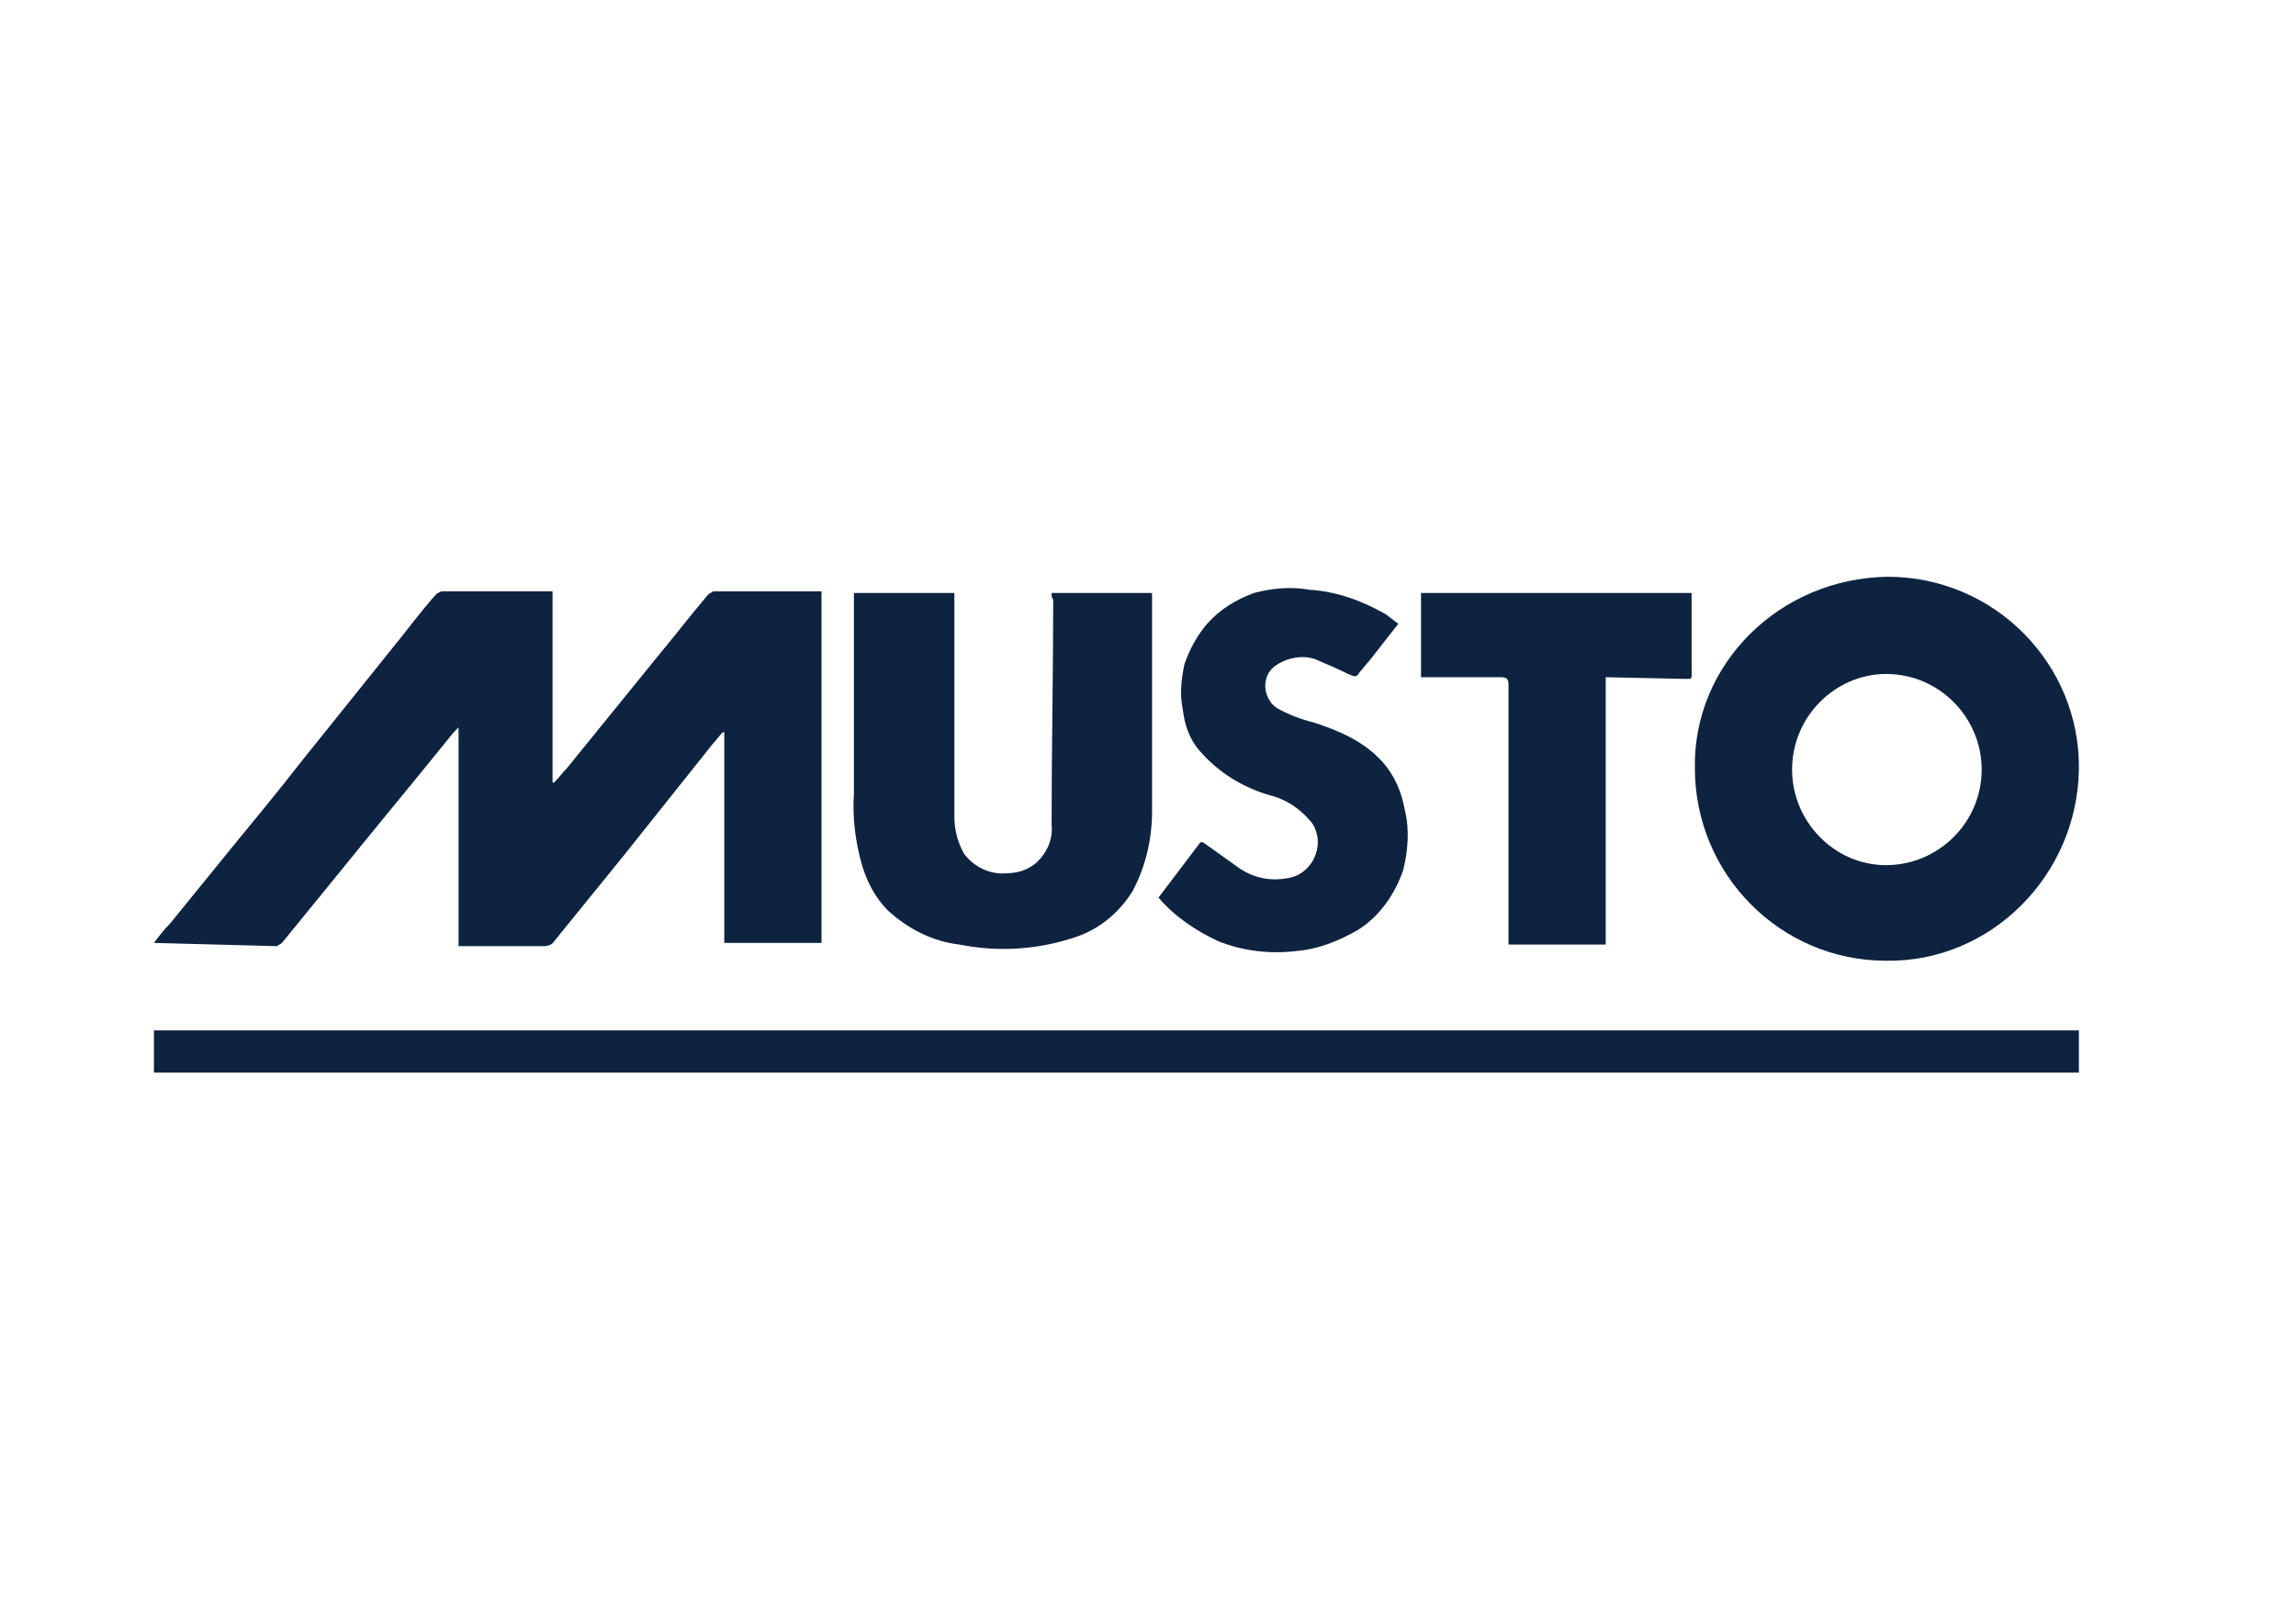
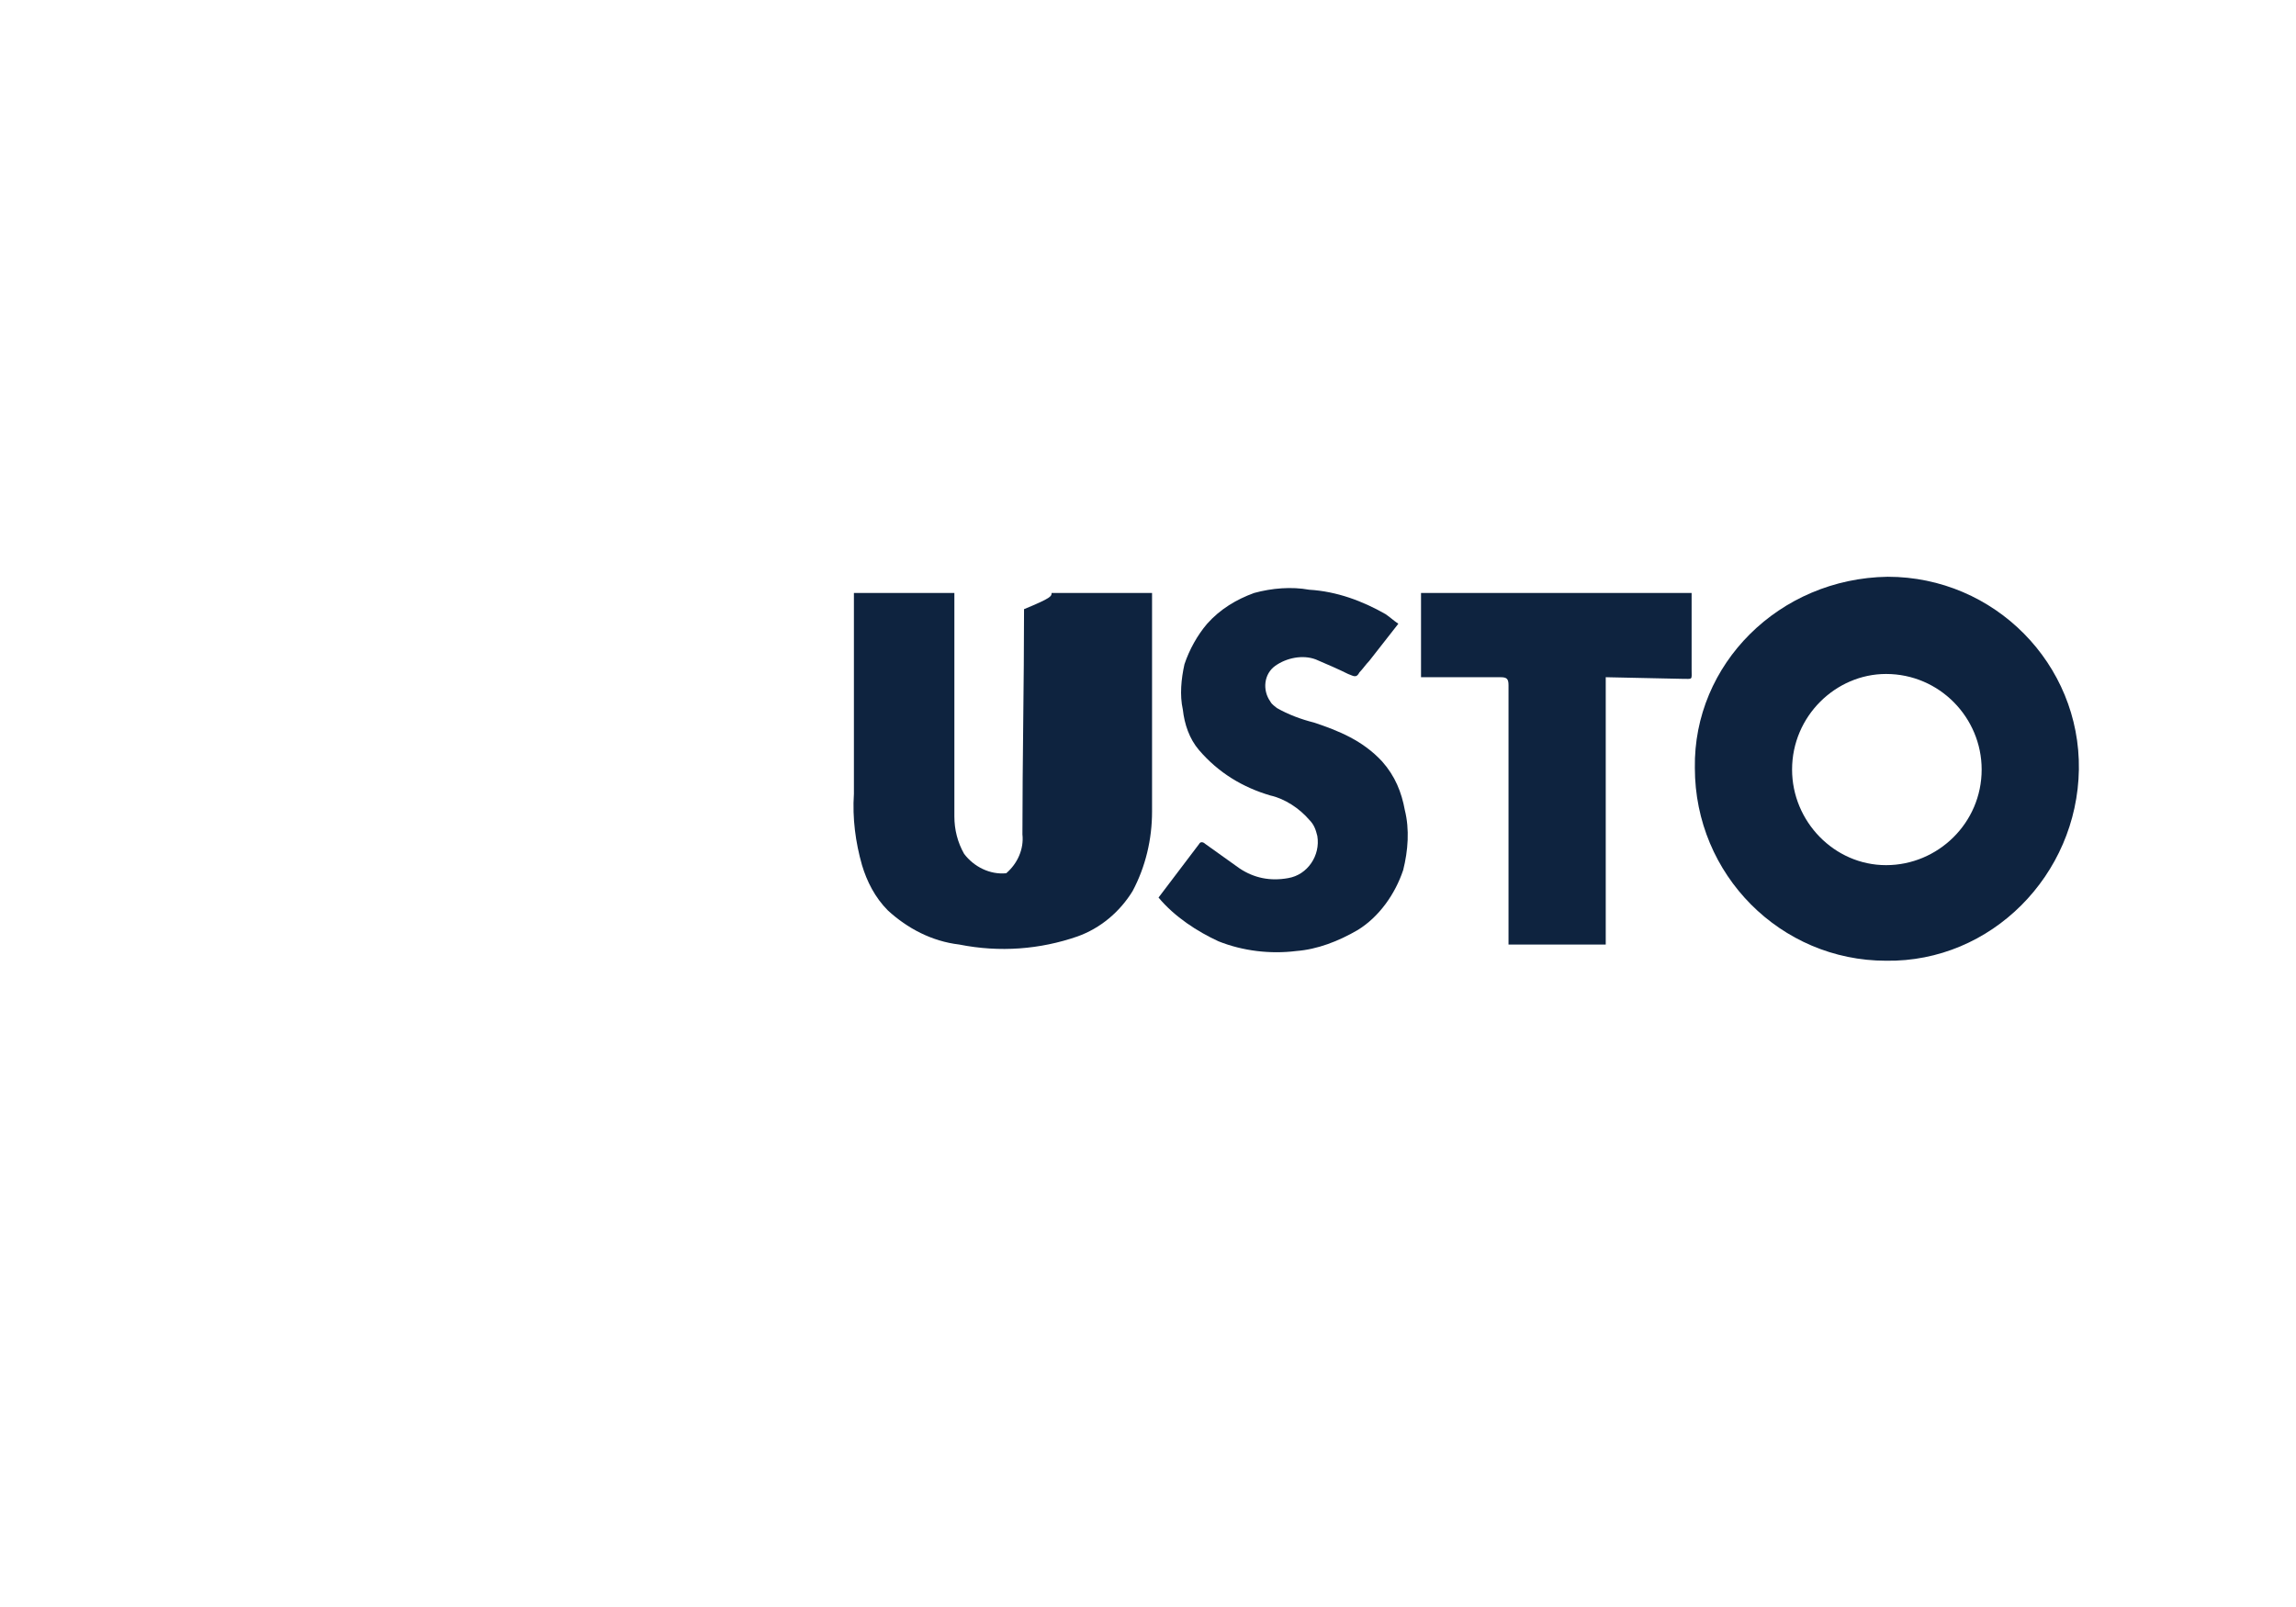
<svg xmlns="http://www.w3.org/2000/svg" version="1.1" id="Calque_1" x="0px" y="0px" viewBox="0 0 141.7 99.2" style="enable-background:new 0 0 141.7 99.2;" xml:space="preserve">
  <style type="text/css">
	.st0{fill:#0E233F;}
</style>
  <desc>Created with sketchtool.</desc>
  <g>
    <g>
-       <path class="st0" d="M9.5,58.2c0.3-0.4,0.6-0.8,1-1.2c1.3-1.6,2.6-3.2,3.9-4.8c1.4-1.7,2.8-3.4,4.2-5.2l5.7-7.1    c0.9-1.1,1.7-2.2,2.6-3.2c0.1-0.1,0.3-0.2,0.4-0.2c2.2,0,4.4,0,6.6,0h0.2v11.8h0.1c0.3-0.3,0.5-0.6,0.8-0.9l5.6-6.9    c1-1.2,2-2.5,3.1-3.8c0.1-0.1,0.2-0.1,0.3-0.2c2.2,0,4.4,0,6.7,0v21.7h-6v-13h-0.1c-0.2,0.2-0.4,0.5-0.6,0.7l-5.5,6.9l-4.3,5.3    c-0.1,0.2-0.4,0.3-0.6,0.3c-1.6,0-3.3,0-4.9,0h-0.4V44.9c-0.1,0.1-0.2,0.2-0.3,0.3c-2.5,3.1-5,6.1-7.5,9.2l-3.1,3.8    c-0.1,0.1-0.2,0.1-0.3,0.2L9.5,58.2C9.6,58.3,9.6,58.3,9.5,58.2z" />
      <path class="st0" d="M116.5,35.6c6.6,0,11.9,5.4,11.8,11.9s-5.4,11.9-11.9,11.8c-6.5,0-11.8-5.3-11.8-11.9    C104.5,41,109.8,35.7,116.5,35.6C116.4,35.6,116.4,35.6,116.5,35.6z M110.6,47.5c0,3.2,2.6,5.9,5.8,5.9l0,0l0,0    c3.2,0,5.9-2.6,5.9-5.9c0-3.2-2.6-5.9-5.9-5.9C113.3,41.6,110.6,44.2,110.6,47.5L110.6,47.5z" />
-       <path class="st0" d="M64.9,36.6h6.2V37c0,4.4,0,8.7,0,13.1c0,1.7-0.4,3.4-1.2,4.9c-0.8,1.3-2,2.3-3.4,2.8c-2.3,0.8-4.8,1-7.3,0.5    c-1.7-0.2-3.2-1-4.4-2.1c-0.8-0.8-1.3-1.8-1.6-2.8c-0.4-1.4-0.6-2.9-0.5-4.4c0-3.9,0-7.8,0-11.8c0-0.2,0-0.4,0-0.6h6.2v13.8    c0,0.8,0.2,1.6,0.6,2.3c0.6,0.8,1.6,1.3,2.6,1.2c0.7,0,1.3-0.2,1.8-0.6c0.7-0.6,1.1-1.5,1-2.4c0-4.6,0.1-9.3,0.1-13.9    C64.9,36.9,64.9,36.8,64.9,36.6z" />
+       <path class="st0" d="M64.9,36.6h6.2V37c0,4.4,0,8.7,0,13.1c0,1.7-0.4,3.4-1.2,4.9c-0.8,1.3-2,2.3-3.4,2.8c-2.3,0.8-4.8,1-7.3,0.5    c-1.7-0.2-3.2-1-4.4-2.1c-0.8-0.8-1.3-1.8-1.6-2.8c-0.4-1.4-0.6-2.9-0.5-4.4c0-3.9,0-7.8,0-11.8c0-0.2,0-0.4,0-0.6h6.2v13.8    c0,0.8,0.2,1.6,0.6,2.3c0.6,0.8,1.6,1.3,2.6,1.2c0.7-0.6,1.1-1.5,1-2.4c0-4.6,0.1-9.3,0.1-13.9    C64.9,36.9,64.9,36.8,64.9,36.6z" />
      <path class="st0" d="M71.5,55.4l2.5-3.3c0.1-0.2,0.3-0.1,0.4,0c0.7,0.5,1.4,1,2.1,1.5c0.9,0.6,1.9,0.8,3,0.6    c1.2-0.2,2-1.4,1.8-2.6c-0.1-0.4-0.2-0.7-0.5-1c-0.6-0.7-1.5-1.3-2.4-1.5c-1.7-0.5-3.2-1.4-4.4-2.8c-0.6-0.7-0.9-1.6-1-2.5    c-0.2-0.9-0.1-1.9,0.1-2.8c0.3-0.9,0.8-1.8,1.4-2.5c0.8-0.9,1.8-1.5,2.9-1.9c1.1-0.3,2.3-0.4,3.4-0.2c1.7,0.1,3.3,0.7,4.7,1.5    c0.3,0.2,0.5,0.4,0.8,0.6l-1.8,2.3c-0.2,0.2-0.4,0.5-0.6,0.7c-0.2,0.4-0.4,0.2-0.7,0.1c-0.6-0.3-1.3-0.6-2-0.9    c-0.8-0.3-1.8-0.1-2.5,0.4s-0.8,1.5-0.3,2.2c0.1,0.2,0.3,0.3,0.4,0.4c0.7,0.4,1.5,0.7,2.3,0.9c1.5,0.5,3,1.1,4.2,2.4    c0.8,0.9,1.2,1.9,1.4,3c0.3,1.2,0.2,2.5-0.1,3.7c-0.5,1.5-1.5,2.9-2.8,3.7c-1.2,0.7-2.5,1.2-3.8,1.3c-1.6,0.2-3.3,0-4.8-0.6    C73.9,57.5,72.5,56.6,71.5,55.4z" />
      <path class="st0" d="M99.1,41.8v16.5h-6v-0.4c0-5.2,0-10.4,0-15.6c0-0.4-0.1-0.5-0.5-0.5c-1.5,0-3,0-4.5,0h-0.4v-5.2h16.7v4.7    c0,0.7,0.1,0.6-0.6,0.6L99.1,41.8L99.1,41.8z" />
    </g>
-     <rect x="9.5" y="63.6" class="st0" width="118.8" height="2.6" />
  </g>
</svg>